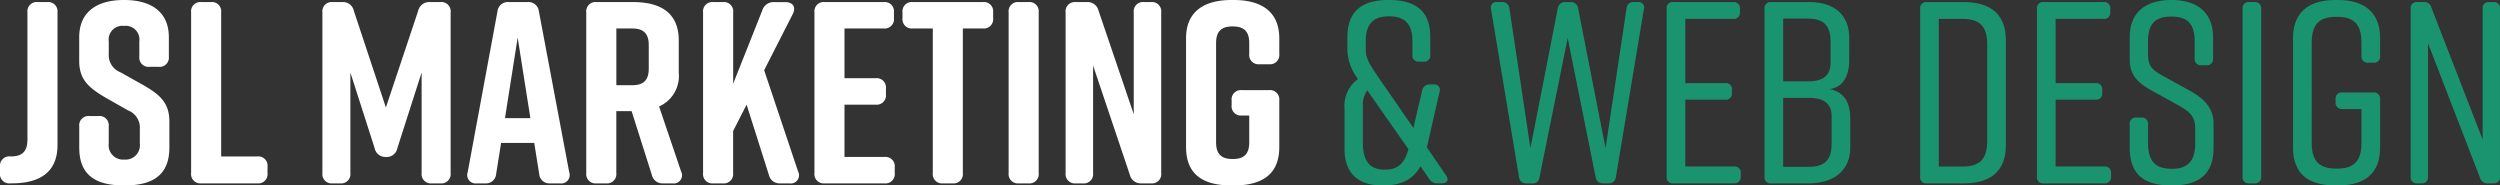
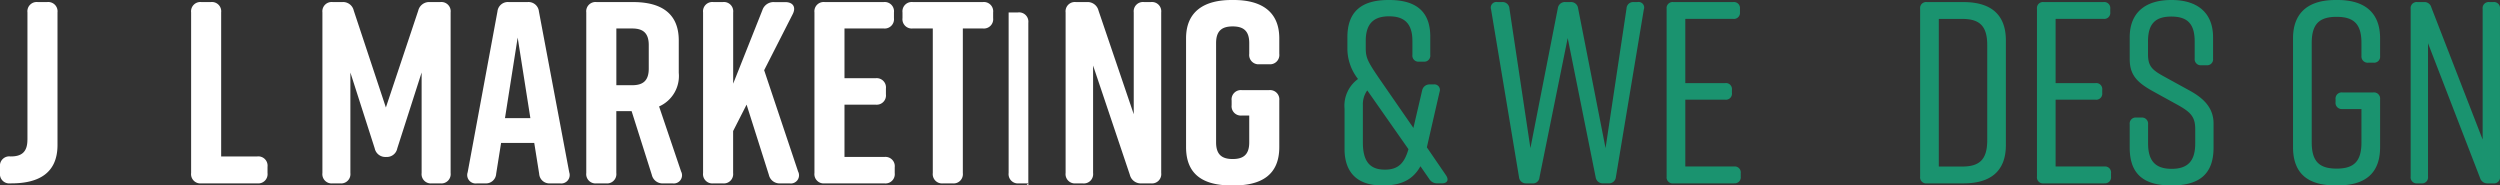
<svg xmlns="http://www.w3.org/2000/svg" id="Group_114" data-name="Group 114" width="300" height="22.253" viewBox="0 0 300 22.253">
  <rect x="0" y="0" width="300" height="22.253" fill="#333333" stroke="none" />
  <defs>
    <clipPath id="clip-path">
      <rect id="Rectangle_3" data-name="Rectangle 3" width="300" height="22.253" transform="translate(0 0)" fill="none" />
    </clipPath>
  </defs>
  <g id="Group_3" data-name="Group 3" transform="translate(0 0)" clip-path="url(#clip-path)">
    <path id="Path_5" data-name="Path 5" d="M3.294,17.168V1.877A1.116,1.116,0,0,1,4.538.634H5.656A1.116,1.116,0,0,1,6.9,1.877V17.789c0,3.357-2.238,4.6-5.532,4.6H1.243A1.115,1.115,0,0,1,0,21.147V20.4a1.116,1.116,0,0,1,1.243-1.243H1.3c1.181,0,1.989-.435,1.989-1.989" transform="translate(0 -0.385)" fill="#fff" />
-     <path id="Path_6" data-name="Path 6" d="M33.713,8.02H32.657a1.116,1.116,0,0,1-1.243-1.244v-1.8A1.65,1.65,0,0,0,29.58,3.108a1.65,1.65,0,0,0-1.834,1.865V6.465a2.194,2.194,0,0,0,1.4,2.207L31.693,10.1c2.083,1.181,3.326,2.145,3.326,4.476v3.139c0,3.356-2.082,4.537-5.376,4.537H29.58c-3.294,0-5.376-1.15-5.376-4.537V15.168a1.116,1.116,0,0,1,1.243-1.244H26.5a1.117,1.117,0,0,1,1.243,1.244v2.051a1.719,1.719,0,0,0,1.866,1.927,1.719,1.719,0,0,0,1.864-1.927v-1.71a2.217,2.217,0,0,0-1.43-2.269l-2.517-1.43C25.416,10.6,24.2,9.6,24.2,7.336V4.476C24.2,1.244,26.565,0,29.549,0h.062c2.983,0,5.346,1.244,5.346,4.476v2.3A1.117,1.117,0,0,1,33.713,8.02" transform="translate(-14.694 0)" fill="#fff" />
    <path id="Path_7" data-name="Path 7" d="M67.538,20.4v.746a1.116,1.116,0,0,1-1.243,1.243H59.612a1.116,1.116,0,0,1-1.243-1.243V1.877A1.116,1.116,0,0,1,59.612.634h1.119a1.116,1.116,0,0,1,1.243,1.243V19.158h4.32A1.115,1.115,0,0,1,67.538,20.4" transform="translate(-35.435 -0.385)" fill="#fff" />
    <path id="Path_8" data-name="Path 8" d="M107.452,18.195a1.271,1.271,0,0,1-1.337,1.025,1.3,1.3,0,0,1-1.368-1.025l-2.921-9.107v12.06a1.117,1.117,0,0,1-1.244,1.243h-.87a1.115,1.115,0,0,1-1.243-1.243V1.878A1.115,1.115,0,0,1,99.713.635h1.119a1.315,1.315,0,0,1,1.4,1.025l3.854,11.623L109.969,1.66a1.344,1.344,0,0,1,1.4-1.025h1.243a1.115,1.115,0,0,1,1.243,1.243v19.27a1.116,1.116,0,0,1-1.243,1.243h-.994a1.116,1.116,0,0,1-1.243-1.243V9.088Z" transform="translate(-59.78 -0.386)" fill="#fff" />
    <path id="Path_9" data-name="Path 9" d="M153.856,22.39h-1.15a1.228,1.228,0,0,1-1.336-1.151l-.591-3.7H146.8l-.59,3.7a1.229,1.229,0,0,1-1.337,1.151h-.963a1.014,1.014,0,0,1-1.119-1.337l3.574-19.3A1.255,1.255,0,0,1,147.733.634h2.238a1.254,1.254,0,0,1,1.367,1.119l3.637,19.3a1.014,1.014,0,0,1-1.119,1.337m-3.543-7.832L148.79,4.892l-1.523,9.666Z" transform="translate(-86.669 -0.385)" fill="#fff" />
    <path id="Path_10" data-name="Path 10" d="M189.413,22.39h-1.088a1.316,1.316,0,0,1-1.4-1.026L184.5,13.718h-1.834v7.429a1.116,1.116,0,0,1-1.243,1.243h-1.119a1.116,1.116,0,0,1-1.243-1.243V1.877A1.115,1.115,0,0,1,180.307.634h4.383c3.294,0,5.47,1.305,5.47,4.6V9.119a3.992,3.992,0,0,1-2.362,4.04l2.641,7.8a.984.984,0,0,1-1.025,1.43m-6.744-11.779h1.9c1.181,0,1.989-.435,1.989-1.989V5.793c0-1.554-.808-1.989-1.989-1.989h-1.9Z" transform="translate(-108.708 -0.385)" fill="#fff" />
    <path id="Path_11" data-name="Path 11" d="M225.113,22.389h-1.088a1.315,1.315,0,0,1-1.4-1.025l-2.673-8.423-1.616,3.17v5.036a1.116,1.116,0,0,1-1.243,1.243h-1.119a1.116,1.116,0,0,1-1.243-1.243V1.877A1.115,1.115,0,0,1,215.976.634H217.1a1.116,1.116,0,0,1,1.243,1.243v8.547L221.85,1.6a1.41,1.41,0,0,1,1.43-.963h1.3c.963,0,1.337.622.9,1.46l-3.419,6.713,4.071,12.152a.984.984,0,0,1-1.025,1.43" transform="translate(-130.362 -0.385)" fill="#fff" />
    <path id="Path_12" data-name="Path 12" d="M257.134,22.389h-7.148a1.115,1.115,0,0,1-1.243-1.243V1.877A1.115,1.115,0,0,1,249.986.634h7.055a1.115,1.115,0,0,1,1.243,1.243v.684A1.116,1.116,0,0,1,257.041,3.8h-4.694V9.771h3.73a1.116,1.116,0,0,1,1.243,1.243V11.7a1.116,1.116,0,0,1-1.243,1.243h-3.73v6.278h4.786a1.115,1.115,0,0,1,1.243,1.243v.684a1.115,1.115,0,0,1-1.243,1.243" transform="translate(-151.009 -0.385)" fill="#fff" />
    <path id="Path_13" data-name="Path 13" d="M286.511,1.877v.684A1.116,1.116,0,0,1,285.267,3.8h-2.393V21.147a1.115,1.115,0,0,1-1.243,1.243h-1.119a1.116,1.116,0,0,1-1.243-1.243V3.8h-2.393a1.116,1.116,0,0,1-1.243-1.243V1.877A1.115,1.115,0,0,1,276.876.634h8.391a1.116,1.116,0,0,1,1.244,1.243" transform="translate(-167.334 -0.385)" fill="#fff" />
-     <path id="Path_14" data-name="Path 14" d="M310.422,22.389H309.3a1.116,1.116,0,0,1-1.244-1.243V1.877A1.116,1.116,0,0,1,309.3.634h1.119a1.116,1.116,0,0,1,1.244,1.243v19.27a1.116,1.116,0,0,1-1.244,1.243" transform="translate(-187.02 -0.385)" fill="#fff" />
+     <path id="Path_14" data-name="Path 14" d="M310.422,22.389H309.3a1.116,1.116,0,0,1-1.244-1.243V1.877h1.119a1.116,1.116,0,0,1,1.244,1.243v19.27a1.116,1.116,0,0,1-1.244,1.243" transform="translate(-187.02 -0.385)" fill="#fff" />
    <path id="Path_15" data-name="Path 15" d="M327.512,22.389H326.7a1.116,1.116,0,0,1-1.243-1.243V1.877A1.116,1.116,0,0,1,326.7.634h1.306a1.344,1.344,0,0,1,1.4,1.025l4.227,12.432V1.877A1.115,1.115,0,0,1,334.878.634h.808a1.116,1.116,0,0,1,1.243,1.243v19.27a1.116,1.116,0,0,1-1.243,1.243h-1.119a1.345,1.345,0,0,1-1.4-1.025L328.755,8.249v12.9a1.116,1.116,0,0,1-1.243,1.243" transform="translate(-197.584 -0.385)" fill="#fff" />
    <path id="Path_16" data-name="Path 16" d="M373.426,12.06v5.594c0,3.356-2.176,4.6-5.469,4.6h-.249c-3.294,0-5.47-1.211-5.47-4.6V4.6c0-3.232,2.176-4.6,5.47-4.6h.249c3.294,0,5.469,1.368,5.469,4.6V6.465a1.116,1.116,0,0,1-1.243,1.243h-1.119a1.116,1.116,0,0,1-1.244-1.243V5.159c0-1.553-.808-1.989-1.989-1.989s-1.989.436-1.989,1.989V17.094c0,1.554.808,1.989,1.989,1.989s1.989-.435,1.989-1.989V13.862h-.87a1.116,1.116,0,0,1-1.243-1.243V12.06a1.116,1.116,0,0,1,1.243-1.243h3.232a1.115,1.115,0,0,1,1.243,1.243" transform="translate(-219.911 0)" fill="#fff" />
    <path id="Path_17" data-name="Path 17" d="M422.328,22h-.56a1.075,1.075,0,0,1-.963-.528l-1.057-1.523c-.808,1.46-2.113,2.3-4.413,2.3h-.217c-3.295,0-4.475-1.926-4.475-4.351V13.053a3.963,3.963,0,0,1,1.616-3.574,5.912,5.912,0,0,1-1.275-3.667V4.476c0-3.046,1.647-4.477,4.942-4.477h.062c3.295,0,4.973,1.431,4.942,4.477V6.589a.722.722,0,0,1-.808.808h-.528a.723.723,0,0,1-.808-.808V4.91c0-2.206-1.088-2.952-2.8-2.952s-2.8.746-2.8,2.952v.838c0,1.151.187,1.586,1.679,3.761l4.04,5.843,1.057-4.537a.9.9,0,0,1,.9-.684h.466a.665.665,0,0,1,.715.9l-1.523,6.65,2.3,3.357c.373.559.155.963-.5.963m-4.009-4.1-4.942-7.055a2.867,2.867,0,0,0-.528,1.772v4.475c0,2.238.808,3.264,2.642,3.264,1.554,0,2.331-.714,2.828-2.456" transform="translate(-249.297 0)" fill="#1a936f" />
    <path id="Path_18" data-name="Path 18" d="M473.694,1.5l-3.356,20.14a.826.826,0,0,1-.871.746h-.652a.85.85,0,0,1-.9-.715L464.557,4.953l-3.388,16.721a.779.779,0,0,1-.87.715h-.715a.825.825,0,0,1-.87-.746L455.358,1.5a.671.671,0,0,1,.746-.87h.591a.829.829,0,0,1,.87.778l2.517,16.751,3.294-16.814a.852.852,0,0,1,.9-.714h.622a.85.85,0,0,1,.9.714l3.3,16.814,2.517-16.751a.8.8,0,0,1,.84-.778h.5a.67.67,0,0,1,.746.87" transform="translate(-276.432 -0.385)" fill="#1a936f" />
    <path id="Path_19" data-name="Path 19" d="M517.089,22.389h-7.272a.722.722,0,0,1-.808-.808V1.442a.722.722,0,0,1,.808-.808H517a.722.722,0,0,1,.808.808v.4a.723.723,0,0,1-.808.808h-5.749v7.707h4.786a.723.723,0,0,1,.809.808v.373a.723.723,0,0,1-.809.808h-4.786v8.018h5.843a.722.722,0,0,1,.808.808v.4a.722.722,0,0,1-.808.808" transform="translate(-309.014 -0.385)" fill="#1a936f" />
-     <path id="Path_20" data-name="Path 20" d="M546.644,11.076c2.019.311,2.548,1.959,2.548,3.449V18.1c0,2.548-1.74,4.289-5.034,4.289h-4.445a.723.723,0,0,1-.808-.808V1.442a.723.723,0,0,1,.808-.808h4.507c3.294,0,4.848,1.74,4.848,4.289V7.658c0,1.461-.529,3.232-2.424,3.418m-5.5-.932h3.016c1.739,0,2.671-.684,2.671-2.207V5.42c0-1.865-.746-2.8-2.671-2.8h-3.016Zm3.14,1.989h-3.14V20.4h3.14c1.927,0,2.673-.933,2.673-2.8V14.34c0-1.523-.933-2.207-2.673-2.207" transform="translate(-327.163 -0.385)" fill="#1a936f" />
    <path id="Path_21" data-name="Path 21" d="M596.726,5.234V17.79c0,3.108-1.8,4.6-5.1,4.6h-4.381a.722.722,0,0,1-.808-.808V1.442a.722.722,0,0,1,.808-.808h4.381c3.3,0,5.1,1.492,5.1,4.6m-5.221-2.579h-2.829V20.369h2.829c2.082,0,2.984-.87,2.984-3.139V5.793c0-2.268-.9-3.138-2.984-3.138" transform="translate(-356.021 -0.385)" fill="#1a936f" />
    <path id="Path_22" data-name="Path 22" d="M630.192,22.389h-7.272a.722.722,0,0,1-.807-.808V1.442a.722.722,0,0,1,.807-.808H630.1a.722.722,0,0,1,.808.808v.4a.723.723,0,0,1-.808.808h-5.75v7.707h4.786a.723.723,0,0,1,.809.808v.373a.723.723,0,0,1-.809.808h-4.786v8.018h5.843a.723.723,0,0,1,.808.808v.4a.723.723,0,0,1-.808.808" transform="translate(-377.677 -0.385)" fill="#1a936f" />
    <path id="Path_23" data-name="Path 23" d="M659.628,7.832h-.591a.736.736,0,0,1-.808-.808V4.973c0-2.083-.839-2.985-2.8-2.985s-2.8.9-2.8,2.985V6.5c0,1.46.5,1.9,1.958,2.7l3.108,1.708c1.678.933,2.8,2.083,2.8,3.916v2.891c0,3.17-1.71,4.537-5,4.537h-.062c-3.294,0-5-1.335-5-4.537v-2.8a.722.722,0,0,1,.808-.808h.59a.736.736,0,0,1,.808.808v2.3c0,2.051.838,3.045,2.827,3.045s2.829-.994,2.829-3.045V15.477c0-1.461-.559-2.02-2.051-2.859l-3.046-1.678c-1.9-1.057-2.765-1.957-2.765-3.854V4.476C650.429,1.43,652.418,0,655.4,0h.062c2.985,0,4.974,1.431,4.974,4.477V7.023a.723.723,0,0,1-.808.808" transform="translate(-394.868 0)" fill="#1a936f" />
-     <path id="Path_24" data-name="Path 24" d="M686.311,22.389h-.591a.723.723,0,0,1-.808-.808V1.442a.723.723,0,0,1,.808-.808h.591a.746.746,0,0,1,.84.808V21.581a.746.746,0,0,1-.84.808" transform="translate(-415.803 -0.385)" fill="#1a936f" />
    <path id="Path_25" data-name="Path 25" d="M710.78,11.9v5.749c0,3.17-1.8,4.6-5.1,4.6h-.249c-3.294,0-5.1-1.4-5.1-4.6V4.6c0-3.046,1.8-4.6,5.1-4.6h.249c3.294,0,5.1,1.554,5.1,4.6V6.712a.723.723,0,0,1-.808.808h-.591a.746.746,0,0,1-.839-.808V5.158c0-2.268-.9-3.138-2.983-3.138s-2.984.87-2.984,3.138V17.093c0,2.27.9,3.14,2.984,3.14s2.983-.87,2.983-3.14V13.085h-2.3a.746.746,0,0,1-.807-.84V11.9a.736.736,0,0,1,.807-.808h3.73a.736.736,0,0,1,.808.808" transform="translate(-425.168 0)" fill="#1a936f" />
    <path id="Path_26" data-name="Path 26" d="M737.52,22.389h-.466a.722.722,0,0,1-.808-.808V1.442a.722.722,0,0,1,.808-.808h.776a.85.85,0,0,1,.9.652l6.154,15.851V1.442a.722.722,0,0,1,.808-.808h.465a.723.723,0,0,1,.808.808V21.581a.723.723,0,0,1-.808.808h-.653a.908.908,0,0,1-.932-.652L738.328,5.576V21.581a.723.723,0,0,1-.808.808" transform="translate(-446.966 -0.385)" fill="#1a936f" />
  </g>
</svg>